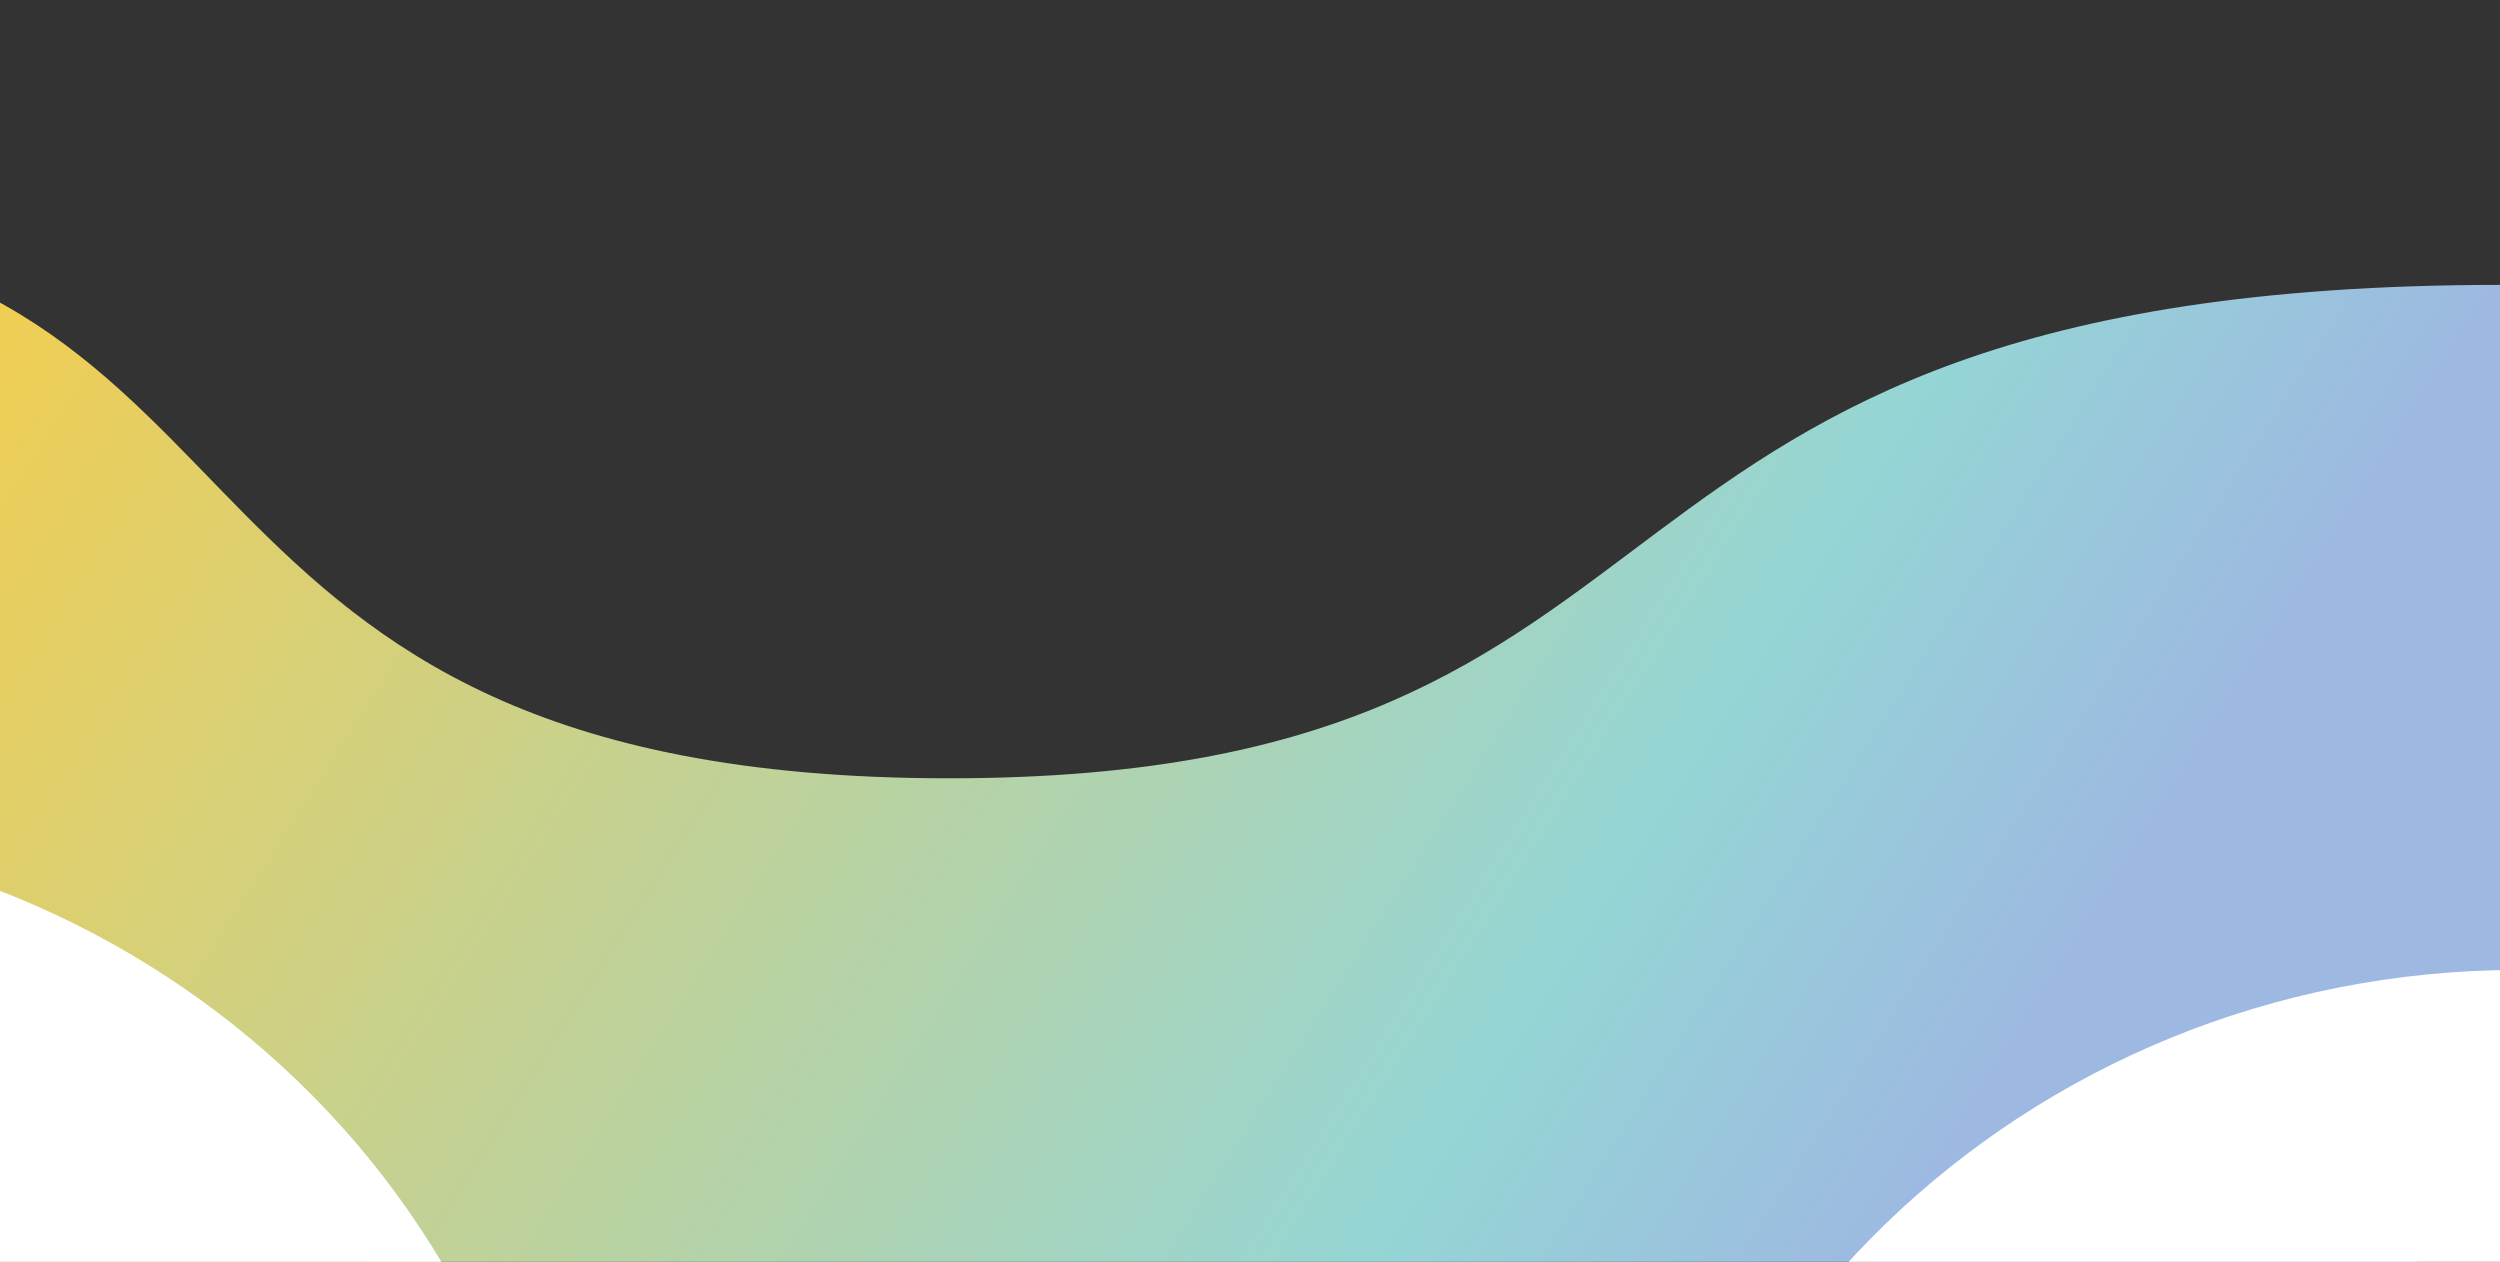
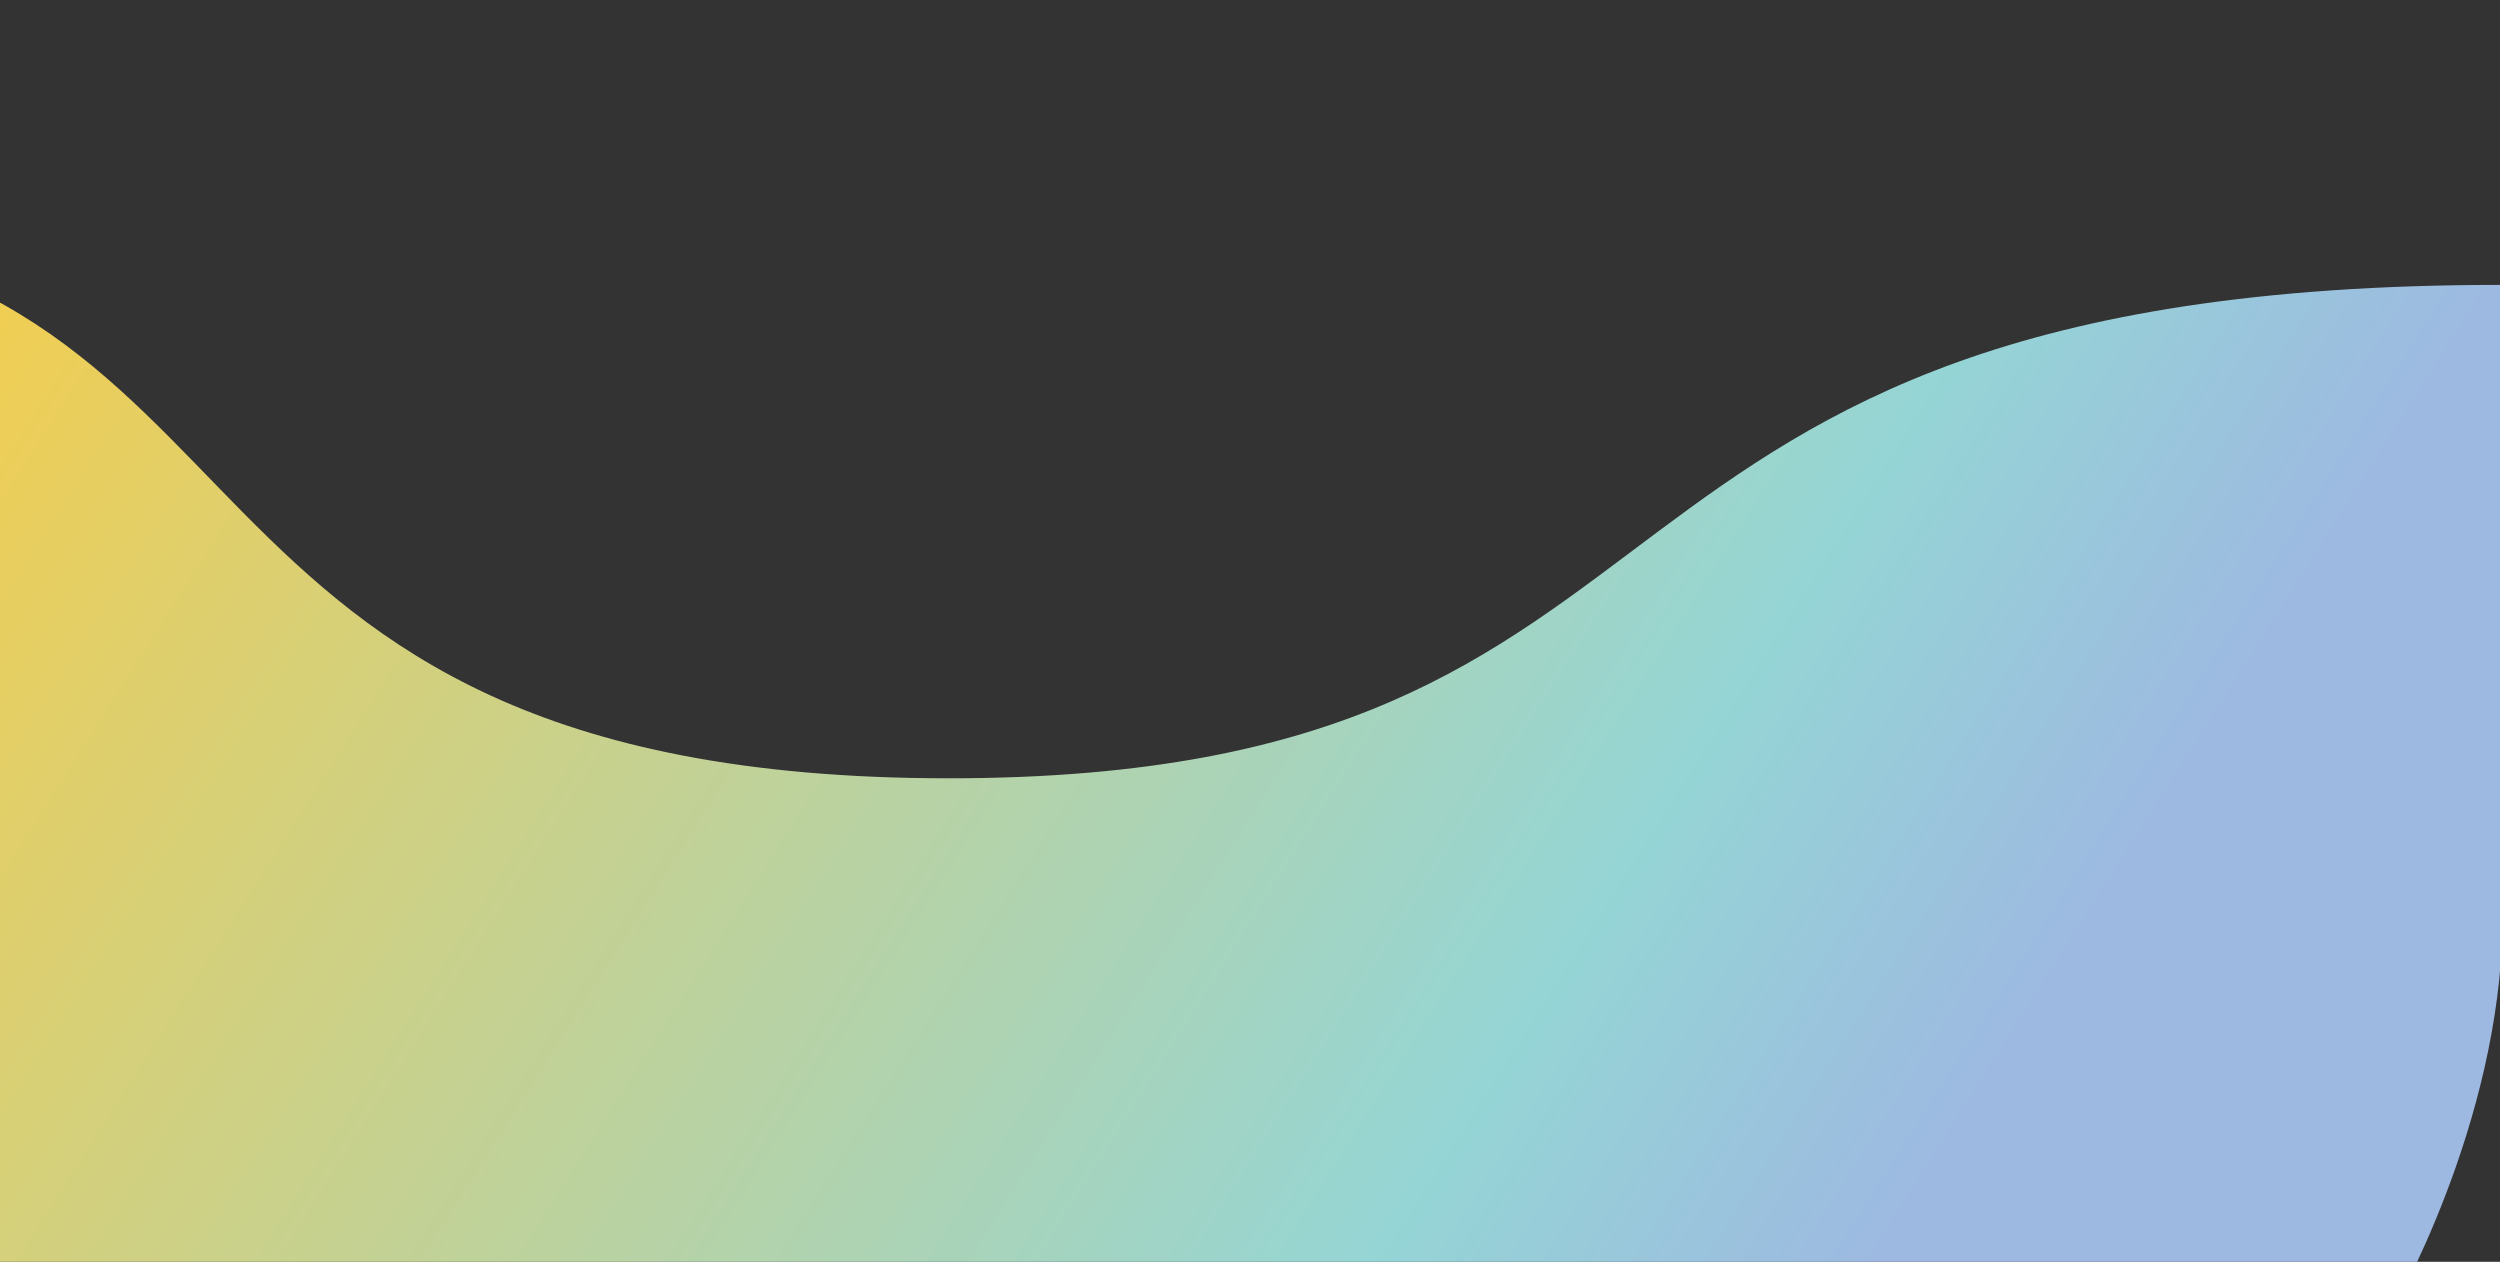
<svg xmlns="http://www.w3.org/2000/svg" width="848" height="428" viewBox="0 0 848 428">
  <rect x="0" y="0" width="848" height="428" fill="#333333" stroke="none" />
  <defs>
    <clipPath id="a">
      <path d="M0-95H848V333H0Z" />
    </clipPath>
    <linearGradient id="b" y1="0.283" x2="0.876" y2="0.5" gradientUnits="objectBoundingBox">
      <stop offset="0" stop-color="#f8cd48" />
      <stop offset="0.81" stop-color="#95d5d5" />
      <stop offset="1" stop-color="#9db9e1" />
    </linearGradient>
  </defs>
  <g transform="translate(0 95)">
    <g clip-path="url(#a)">
      <path d="M-101-18C103.9-9.024,42.305,169,321.919,169,593.529,169,516.1,1.634,848.321,1.634c0,45.392,6.34,144.71,0,229.178C843.286,297.9,807.96,356,807.96,356H-101Z" fill="url(#b)" />
    </g>
    <g clip-path="url(#a)">
-       <path d="M854.5,820c167.618,0,303.5-131.18,303.5-293S1022.118,234,854.5,234,551,365.18,551,527,686.882,820,854.5,820Z" fill="#fff" />
-     </g>
+       </g>
    <g clip-path="url(#a)">
-       <path d="M-113.5,772C54.118,772,190,640.82,190,479S54.118,186-113.5,186-417,317.18-417,479-281.118,772-113.5,772Z" fill="#fff" />
-     </g>
+       </g>
  </g>
</svg>